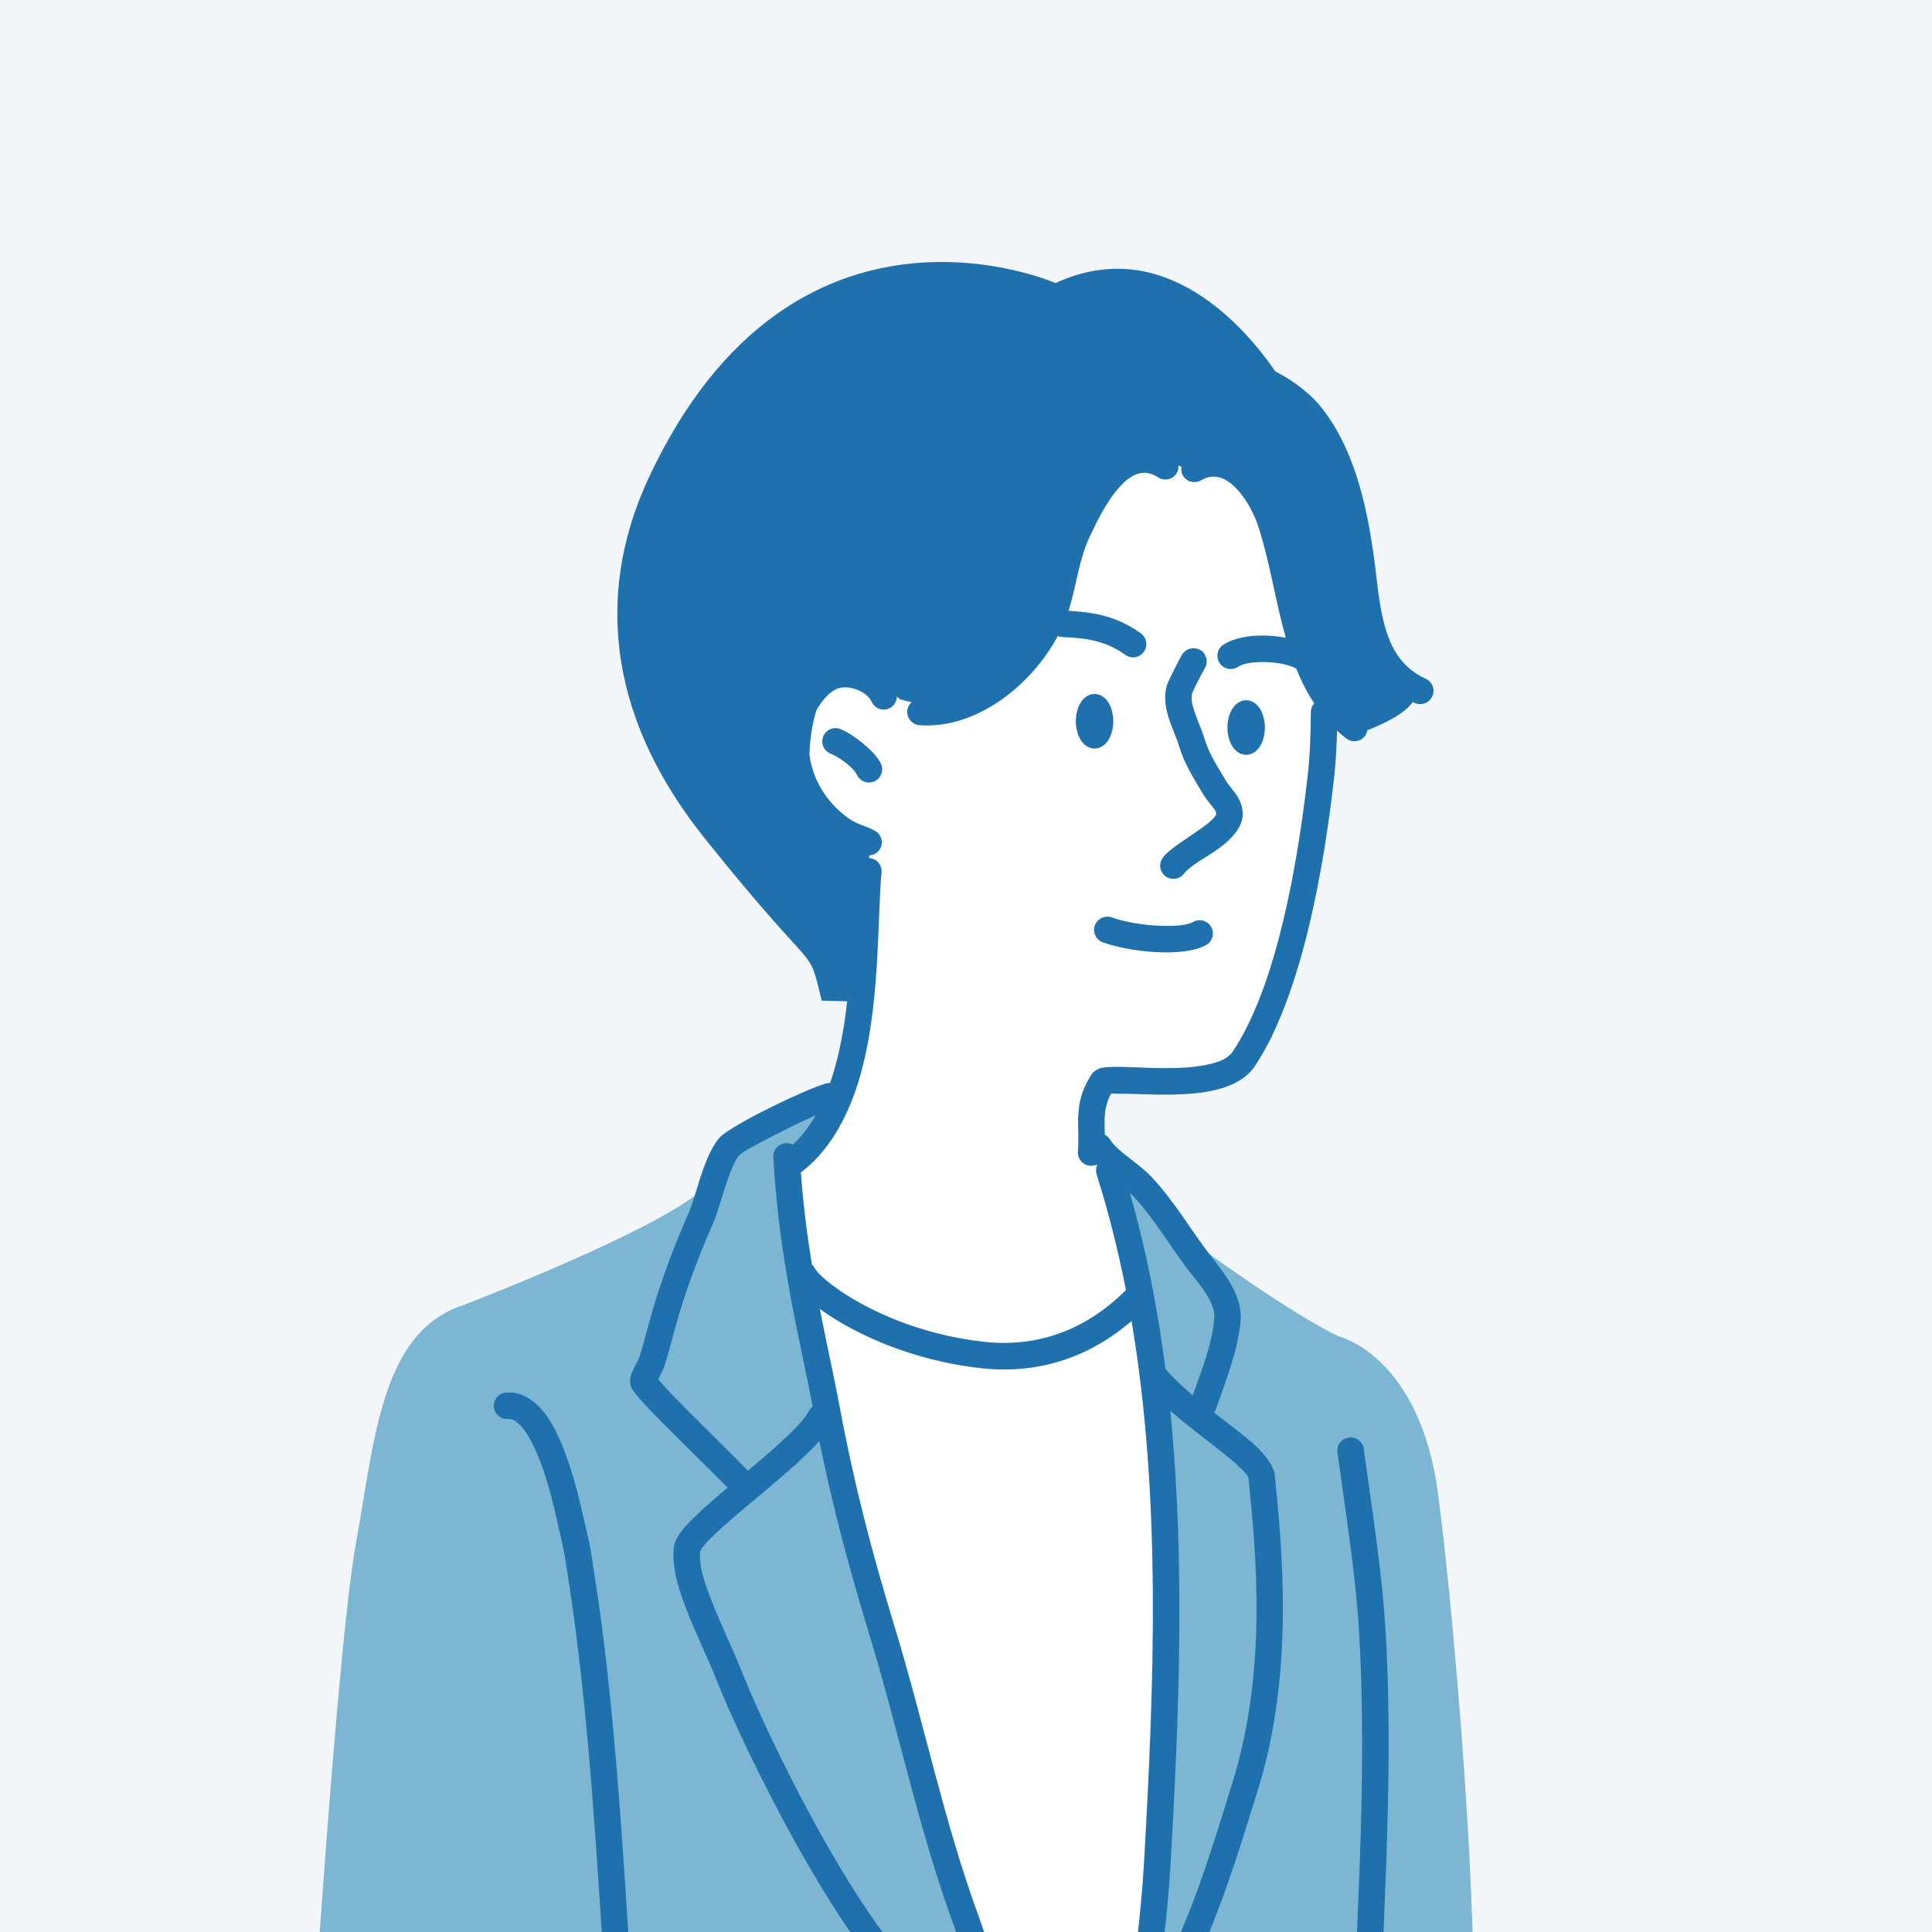
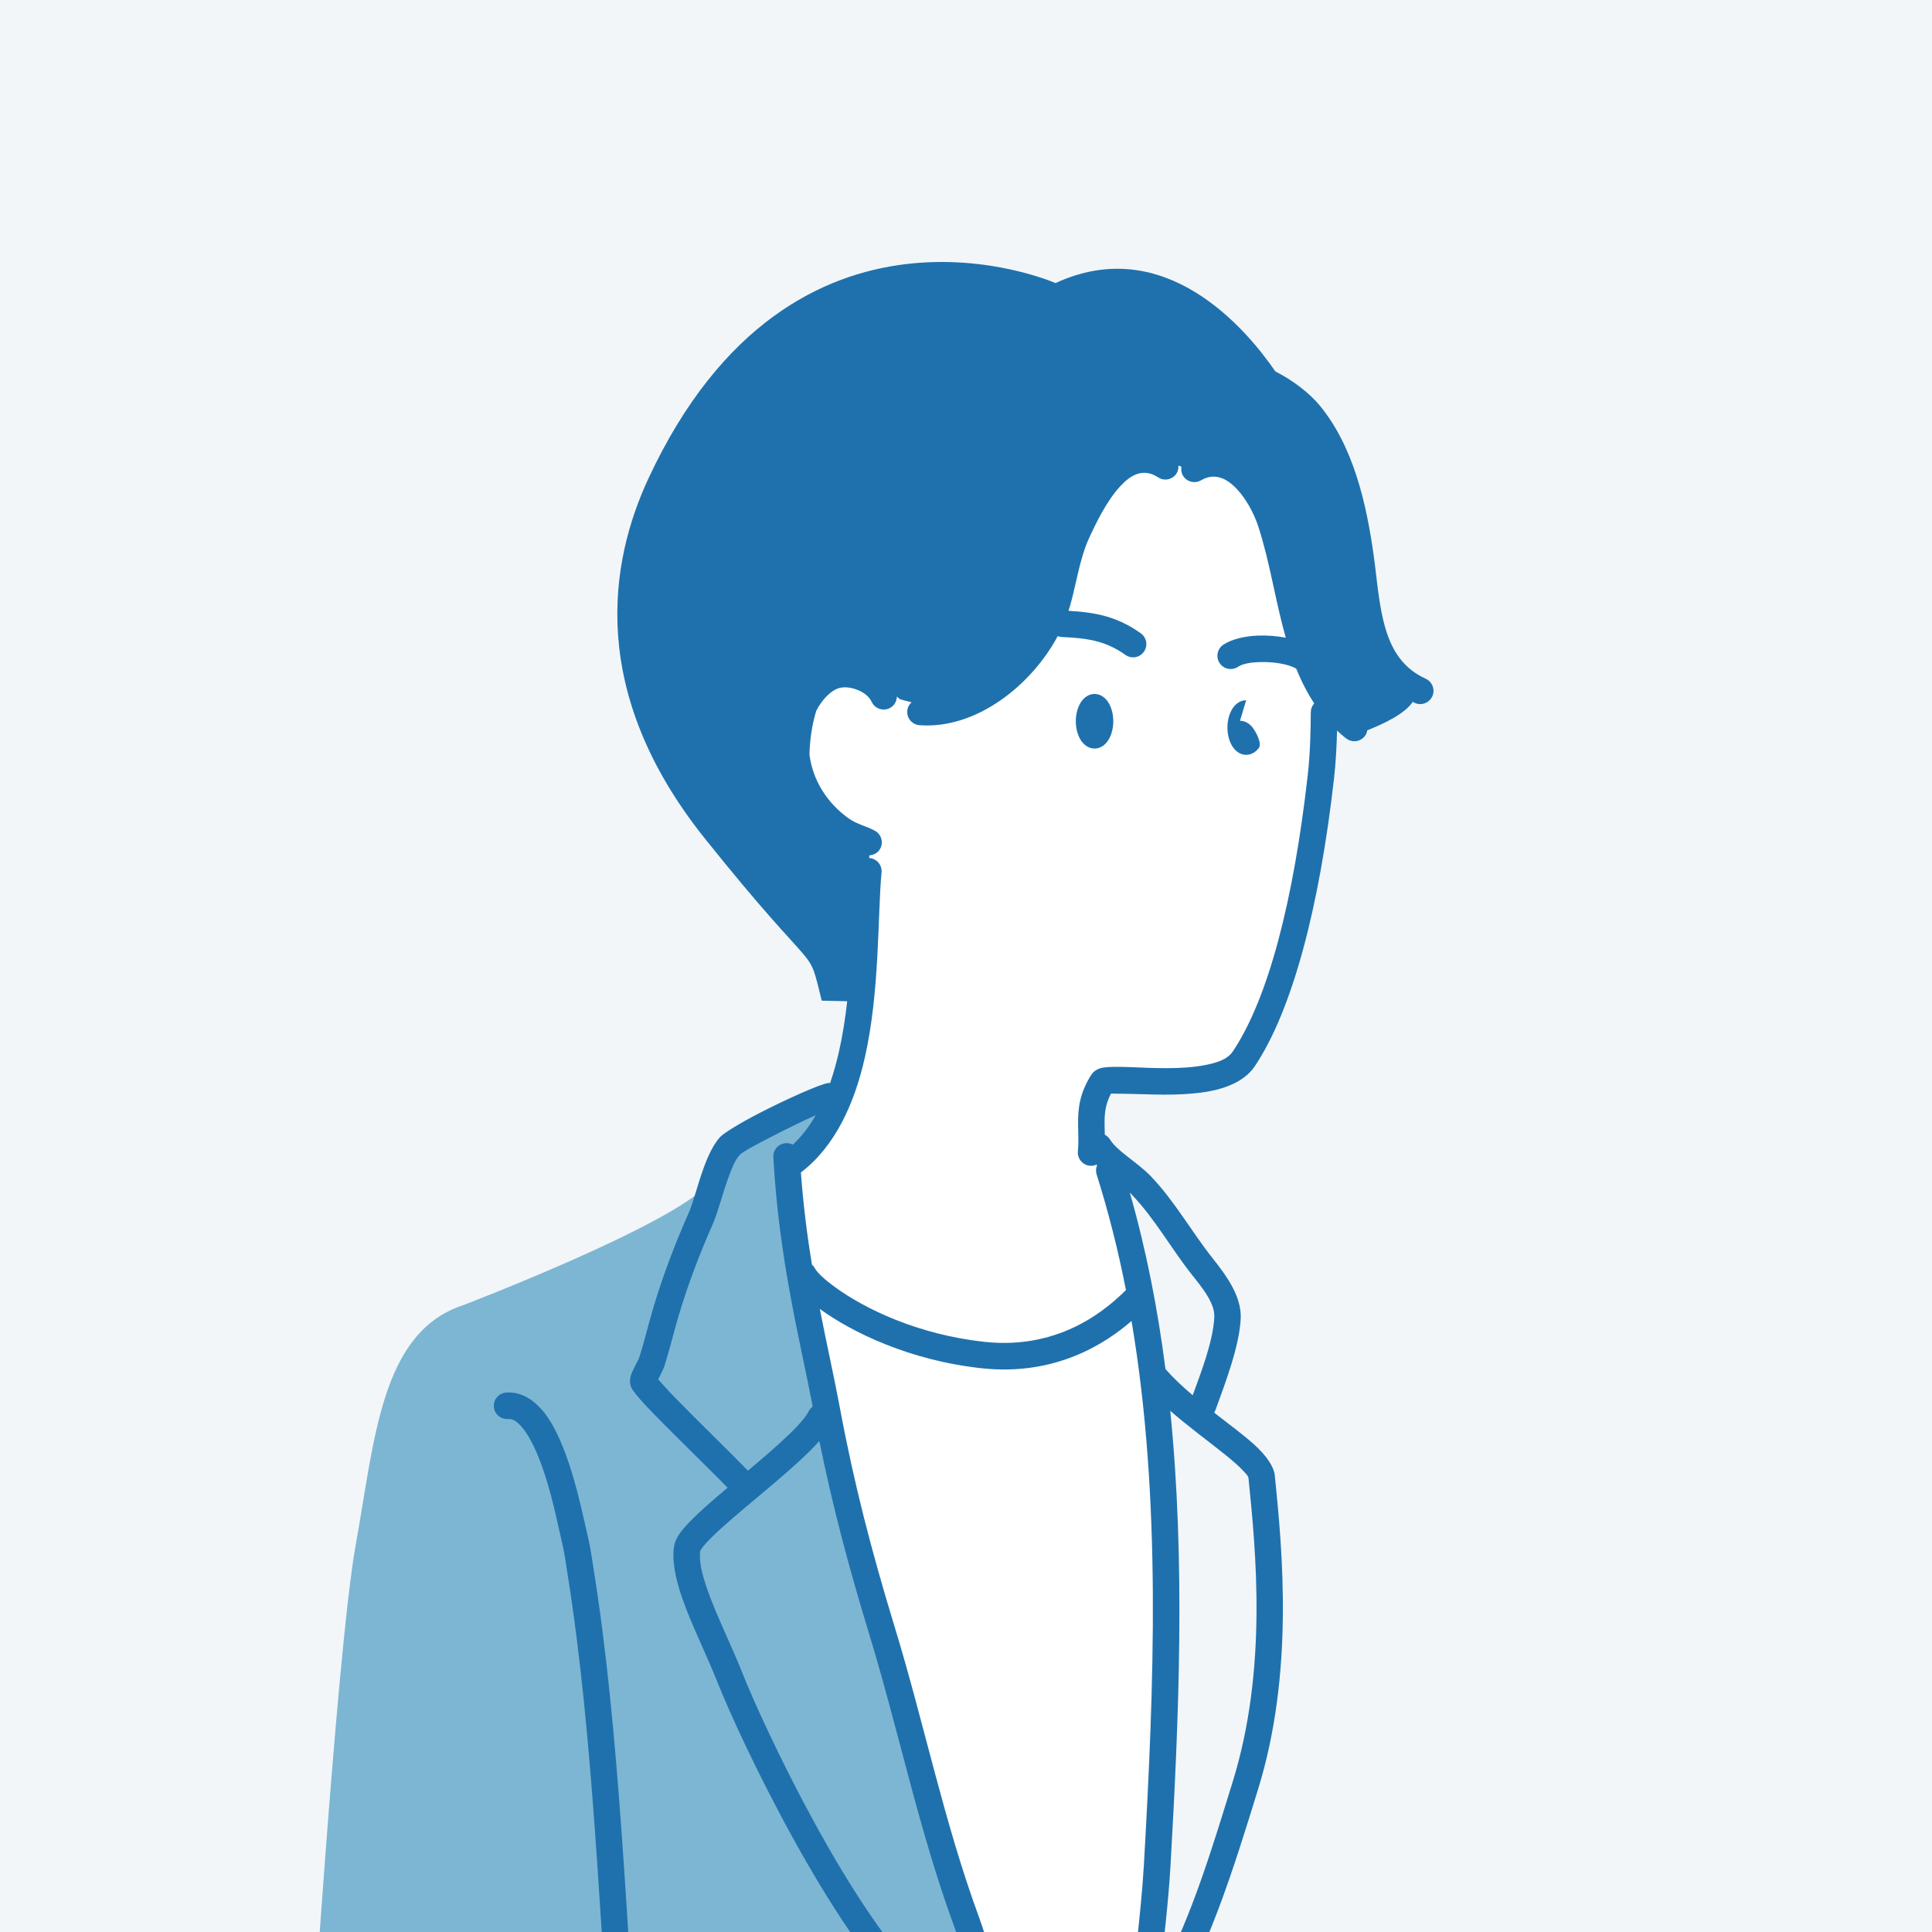
<svg xmlns="http://www.w3.org/2000/svg" id="b" width="80" height="80" viewBox="0 0 80 80">
  <rect x="0" y="0" width="80" height="80" fill="#333333" stroke="none" />
  <defs>
    <style>.h{fill:none;}.i{fill:#f2f6f9;}.j{fill:#1f71ad;}.k{fill:#7db6d3;}.k,.l{fill-rule:evenodd;}.l{fill:#fff;}.m{clip-path:url(#g);}</style>
    <clipPath id="g">
      <polygon class="h" points="0 0 80 0 80 80 0 80 0 0 0 0" />
    </clipPath>
  </defs>
  <g id="c">
    <g id="d">
      <g id="e">
        <g id="f">
          <g>
            <polygon class="i" points="0 0 80 0 80 80 0 80 0 0 0 0" />
            <g class="m">
              <path class="k" d="M42.434,87.769H12.716s1.199-19.308,2.017-23.825c.783-4.323,1.036-8.785,4.446-9.9,0,0,8.581-3.277,10.139-5.004l.419-1.413,3.88-2.309s.905-.174,.694,.981c-.064,.351-1.748,1.745-1.673,2.139,.248,1.292,1.31,8.884,3.149,16.277,2.773,11.151,6.647,23.054,6.647,23.054h0Z" />
-               <path class="k" d="M47.408,82.044s1.483-17.53,1.095-20.495c-.389-2.964-2.648-13.569-2.648-13.569l3.704,3.576s3.861,2.832,5.88,3.783c0,0,3.357,.78,4.114,6.555,.757,5.775,2.11,21.867,1.123,25.874h-13.763s.496-5.724,.496-5.724h0Z" />
              <path class="l" d="M49.731,18.892l-9.552,.137-4.706,9.087c-.94-.221-2.866-.831-3.176,2.413s3.079,4.797,3.079,4.797c1.027,2.286-.878,10.706-.878,10.706l-2.064,2.434,.559,4.656,.142,.089c.372,1.702,2.947,13.431,3.667,15.375,.778,2.097,5.27,19.182,5.27,19.182h4.9s.91-22.565,.959-27.447c.042-4.117-.901-5.845-1.198-6.287l.236-.155-.97-5.598-1.131-.73,.415-2.788c1.382,.527,5.482-.314,5.482-.314,2.859-.711,3.738-15.535,3.738-15.535-.027-9.056-4.773-10.022-4.773-10.022Zm-9.527,37.257c-.857-.133-1.674-.36-2.433-.63l5.17,.749c-.78,.07-1.682,.044-2.736-.12Zm6.317-1.975c-.438,.98-1.415,1.754-3.067,2.022l3.067-2.022Z" />
-               <path class="j" d="M56.471,59.994c-.041-.3-.319-.51-.619-.469-.3,.041-.511,.318-.47,.619,.398,2.897,.766,5.193,.899,7.514,.372,6.507-.212,12.841-.342,19.332-.006,.303,.235,.554,.538,.56,.303,.006,.554-.235,.56-.538,.13-6.52,.714-12.882,.34-19.417-.134-2.348-.505-4.67-.907-7.601Z" />
              <path class="j" d="M24.257,63.25c-.177-.753-.66-3.151-1.521-4.477-.483-.743-1.101-1.164-1.783-1.11-.302,.024-.528,.289-.504,.591,.024,.302,.289,.528,.591,.504,.178-.014,.328,.089,.471,.23,.228,.225,.424,.552,.6,.921,.599,1.259,.935,2.99,1.076,3.591,.198,.845,.175,.802,.312,1.662,1.078,6.742,1.332,14.535,1.853,21.283,.023,.302,.287,.529,.589,.505,.302-.023,.529-.287,.505-.59-.523-6.776-.781-14.601-1.863-21.371-.144-.901-.12-.855-.327-1.74Z" />
-               <path class="j" d="M51.601,28.996c-.191,0-.378,.094-.521,.28-.149,.192-.255,.5-.255,.85s.106,.658,.255,.85c.144,.186,.33,.28,.521,.28s.378-.094,.521-.28c.149-.193,.255-.5,.255-.85s-.106-.658-.255-.85c-.144-.186-.33-.28-.521-.28Z" />
-               <path class="j" d="M34.8,30.188c-.282-.112-.601,.026-.713,.308-.111,.282,.027,.601,.308,.713,.333,.132,.94,.558,1.089,.877,.129,.274,.456,.393,.73,.264,.274-.129,.393-.456,.264-.73-.236-.503-1.154-1.224-1.68-1.432Z" />
-               <path class="j" d="M50.775,32.343c-.331-.552-.711-1.12-.894-1.742-.098-.334-.282-.724-.415-1.119-.091-.272-.173-.545-.096-.789,.04-.127,.434-.87,.493-.979,.102-.142,.135-.33,.072-.507-.086-.239-.256-.336-.449-.36-.036-.005-.351-.049-.552,.28-.099,.161-.557,1.065-.611,1.235-.118,.374-.09,.787,.022,1.204,.126,.47,.366,.947,.483,1.344,.208,.71,.627,1.367,1.006,1.998,.096,.161,.23,.318,.354,.479,.08,.104,.185,.198,.17,.331-.006,.053-.052,.095-.096,.146-.104,.12-.246,.236-.403,.351-.618,.457-1.413,.904-1.708,1.298-.182,.242-.133,.587,.109,.769,.242,.182,.587,.133,.769-.109,.252-.336,.955-.684,1.483-1.074,.529-.391,.892-.843,.938-1.262,.033-.309-.051-.585-.2-.839-.136-.231-.345-.437-.475-.654Z" />
+               <path class="j" d="M51.601,28.996c-.191,0-.378,.094-.521,.28-.149,.192-.255,.5-.255,.85s.106,.658,.255,.85c.144,.186,.33,.28,.521,.28s.378-.094,.521-.28s-.106-.658-.255-.85c-.144-.186-.33-.28-.521-.28Z" />
              <path class="j" d="M59.037,28.105c-.933-.422-1.387-1.168-1.649-2.02-.3-.972-.364-2.077-.506-3.084-.298-2.131-.833-4.519-2.247-6.225-.387-.467-1.068-1.014-1.825-1.396-1.211-1.763-4.575-5.752-9.104-3.658,0,0-10.855-4.798-16.855,8.089-1.609,3.455-2.527,8.831,2.333,14.907,4.86,6.076,4.221,4.233,4.843,6.718l1.054,.023c-.078,.698-.186,1.399-.34,2.079-.101,.448-.222,.887-.368,1.307-.033-.002-.066,0-.099,.005-.312,.043-1.707,.66-2.845,1.249-.795,.411-1.462,.819-1.615,.987-.264,.289-.494,.765-.685,1.296-.24,.667-.427,1.425-.622,1.866-.564,1.275-1.059,2.575-1.458,3.913-.207,.694-.37,1.404-.593,2.092-.021,.038-.276,.51-.334,.706-.064,.219-.028,.397,.022,.505,.05,.107,.254,.37,.573,.712,.854,.913,2.618,2.609,3.411,3.426-.328,.277-.642,.545-.92,.794-.477,.427-.854,.807-1.057,1.095-.14,.198-.212,.377-.236,.519-.098,.59,.047,1.345,.336,2.172,.381,1.094,1.005,2.336,1.452,3.463,.961,2.429,4.752,10.404,8.003,13.387,1.206,1.106,2.31,2.794,3.892,3.763,.001,0,.003,.002,.004,.003,.13,.46,.209,.744,.209,.744,.081,.292,.384,.463,.676,.382,.292-.081,.463-.385,.382-.677,0,0-1.749-6.275-2.318-7.824-1.471-4.003-2.279-8.047-3.513-12.084-.943-3.087-1.678-5.908-2.269-9.088-.228-1.228-.533-2.565-.822-4.051l.004,.003c1.311,.952,3.689,2.126,6.691,2.453,3.111,.339,5.183-1.068,6.212-1.957,1.249,7.373,.933,15.182,.513,22.505-.122,2.126-.487,4.689-.616,6.384-.097,1.27-.257,2.806-.282,3.714-.009,.303,.23,.556,.533,.564,.303,.009,.556-.231,.564-.533,.023-.812,.156-2.13,.251-3.302,.078-.037,.148-.093,.203-.167,1.872-2.509,3.149-6.793,4.066-9.747,1.5-4.828,1.022-9.853,.701-13.023-.036-.358-.343-.823-.886-1.307-.43-.385-1.016-.818-1.627-1.293,.025-.037,.046-.078,.062-.122,.396-1.094,.983-2.621,1.039-3.767,.047-.944-.629-1.828-1.175-2.519-.873-1.105-1.556-2.341-2.538-3.372-.277-.291-.642-.56-.992-.836-.277-.219-.547-.438-.711-.698-.054-.086-.128-.151-.213-.195-.003-.154-.007-.304-.008-.452-.003-.404,.025-.791,.265-1.249,.262,.002,.915,.01,1.48,.029,.931,.031,2.025,.026,2.895-.191,.698-.175,1.26-.494,1.58-.971,1.544-2.305,2.671-6.541,3.281-11.915,.072-.637,.109-1.323,.125-1.985,.233,.22,.392,.336,.392,.336,.244,.179,.588,.127,.767-.117,.052-.07,.079-.149,.093-.23,.662-.258,1.563-.685,1.883-1.177,.029,.014,.053,.03,.083,.043,.276,.125,.602,.002,.727-.274,.125-.276,.002-.602-.274-.727Zm-8.293,32.14c.299,.242,.559,.465,.746,.67,.104,.114,.198,.198,.207,.289,.311,3.063,.792,7.921-.657,12.586-.732,2.355-1.682,5.594-3.009,8.014,.157-1.442,.353-3.091,.436-4.538,.351-6.123,.621-12.58-.009-18.848,.772,.675,1.621,1.29,2.287,1.827Zm-3.874-10.773c.959,1.006,1.619,2.216,2.471,3.295,.221,.279,.48,.591,.677,.929,.156,.268,.278,.552,.263,.854-.048,.975-.534,2.246-.894,3.225-.406-.345-.795-.707-1.127-1.084-.32-2.484-.795-4.93-1.477-7.306,.03,.029,.058,.057,.086,.087Zm-18.911,8.409c-.274-.28-.551-.589-.705-.764,.087-.172,.22-.439,.244-.511,.228-.702,.395-1.425,.605-2.132,.386-1.293,.864-2.55,1.409-3.782,.203-.458,.402-1.246,.652-1.939,.135-.375,.276-.723,.463-.927,.122-.134,.675-.424,1.308-.752,.626-.323,1.333-.67,1.843-.895-.263,.458-.576,.871-.95,1.22-.085-.046-.184-.069-.288-.063-.302,.017-.535,.276-.518,.579,.237,4.278,1.105,7.571,1.63,10.325-.064,.048-.119,.111-.158,.187-.189,.365-.664,.836-1.238,1.358-.396,.36-.838,.738-1.284,1.113-.686-.708-2.076-2.057-3.012-3.015Zm8.03,9.778c1.239,4.057,2.054,8.12,3.532,12.142,.325,.885,1.039,3.33,1.584,5.238-.986-.903-1.788-2.022-2.655-2.818-3.149-2.889-6.793-10.629-7.724-12.981-.441-1.114-1.059-2.34-1.436-3.421-.214-.613-.358-1.167-.292-1.608,.014-.023,.071-.115,.122-.178,.185-.229,.475-.508,.823-.82,1.026-.919,2.527-2.088,3.516-3.055,.173-.169,.33-.333,.469-.489,.555,2.739,1.229,5.261,2.062,7.99ZM54.277,29.492c-.002,.841-.032,1.774-.128,2.62-.584,5.149-1.622,9.218-3.102,11.427-.222,.332-.673,.475-1.184,.571-.972,.182-2.169,.113-3.028,.078-.597-.024-1.059-.018-1.261,.042-.21,.063-.328,.181-.394,.286-.479,.766-.543,1.378-.539,2.025,.002,.351,.03,.714-.008,1.134-.027,.302,.196,.569,.498,.596,.097,.009,.19-.008,.273-.045l.024,.024c-.05,.117-.06,.252-.019,.382,.496,1.565,.896,3.165,1.214,4.787-.638,.622-2.587,2.5-5.86,2.144-2.764-.301-4.957-1.373-6.164-2.25-.448-.325-.753-.604-.859-.8-.032-.058-.073-.109-.121-.151-.191-1.176-.355-2.441-.456-3.812,1.417-1.083,2.215-2.838,2.651-4.772,.623-2.758,.521-5.876,.689-7.65,.029-.302-.193-.57-.495-.598-.007,0-.013,.002-.02,.002l.011-.113c.183-.012,.356-.105,.449-.279,.143-.267,.043-.6-.224-.743-.364-.196-.741-.265-1.086-.511-.911-.649-1.494-1.611-1.62-2.644,.014-.598,.105-1.244,.284-1.816,.186-.357,.487-.725,.809-.884,.248-.122,.56-.096,.838,.003,.278,.099,.534,.275,.645,.517,.127,.275,.453,.396,.729,.269,.197-.091,.31-.285,.315-.489,.039,.038,.074,.063,.114,.104,0,0,.188,.064,.495,.131-.1,.091-.169,.217-.18,.362-.023,.302,.204,.566,.506,.589,2.346,.178,4.634-1.65,5.726-3.688,.055,.022,.115,.035,.177,.038,.98,.045,1.774,.131,2.623,.739,.246,.176,.59,.119,.766-.127,.176-.246,.119-.59-.127-.766-.978-.7-1.89-.868-2.993-.932,.324-1.01,.422-2.102,.881-3.077,.259-.55,.684-1.454,1.26-2.08,.427-.464,.95-.777,1.568-.369,.253,.167,.594,.097,.761-.156,.068-.103,.088-.221,.08-.336,.042,.018,.084,.037,.126,.057-.019,.12-.006,.247,.061,.36,.153,.262,.49,.35,.751,.197,.526-.307,.992-.107,1.365,.244,.482,.453,.832,1.14,1.003,1.663,.488,1.497,.708,3.092,1.14,4.611-.367-.069-.772-.103-1.159-.087-.567,.023-1.091,.154-1.427,.378-.252,.168-.321,.509-.153,.761s.509,.321,.761,.154c.202-.134,.523-.182,.864-.195,.569-.023,1.199,.07,1.535,.265,.005,.002,.009,.005,.013,.007,.165,.407,.357,.806,.587,1.19,.051,.086,.103,.168,.156,.247-.087,.097-.14,.225-.141,.365Z" />
              <path class="j" d="M45.844,30.716c.149-.193,.255-.5,.255-.851s-.106-.658-.255-.85c-.144-.186-.33-.279-.521-.279s-.378,.094-.521,.279c-.149,.193-.255,.5-.255,.85s.106,.658,.255,.851c.144,.186,.33,.28,.521,.28s.378-.094,.521-.28Z" />
-               <path class="j" d="M49.415,38.172c-.254,.136-.672,.171-1.13,.169-.784-.003-1.682-.148-2.244-.352-.285-.103-.6,.044-.704,.329-.103,.285,.044,.6,.329,.703,.655,.237,1.7,.414,2.614,.417,.674,.002,1.28-.1,1.653-.3,.267-.144,.368-.477,.224-.744-.143-.267-.477-.368-.744-.224Z" />
            </g>
          </g>
        </g>
      </g>
    </g>
  </g>
</svg>